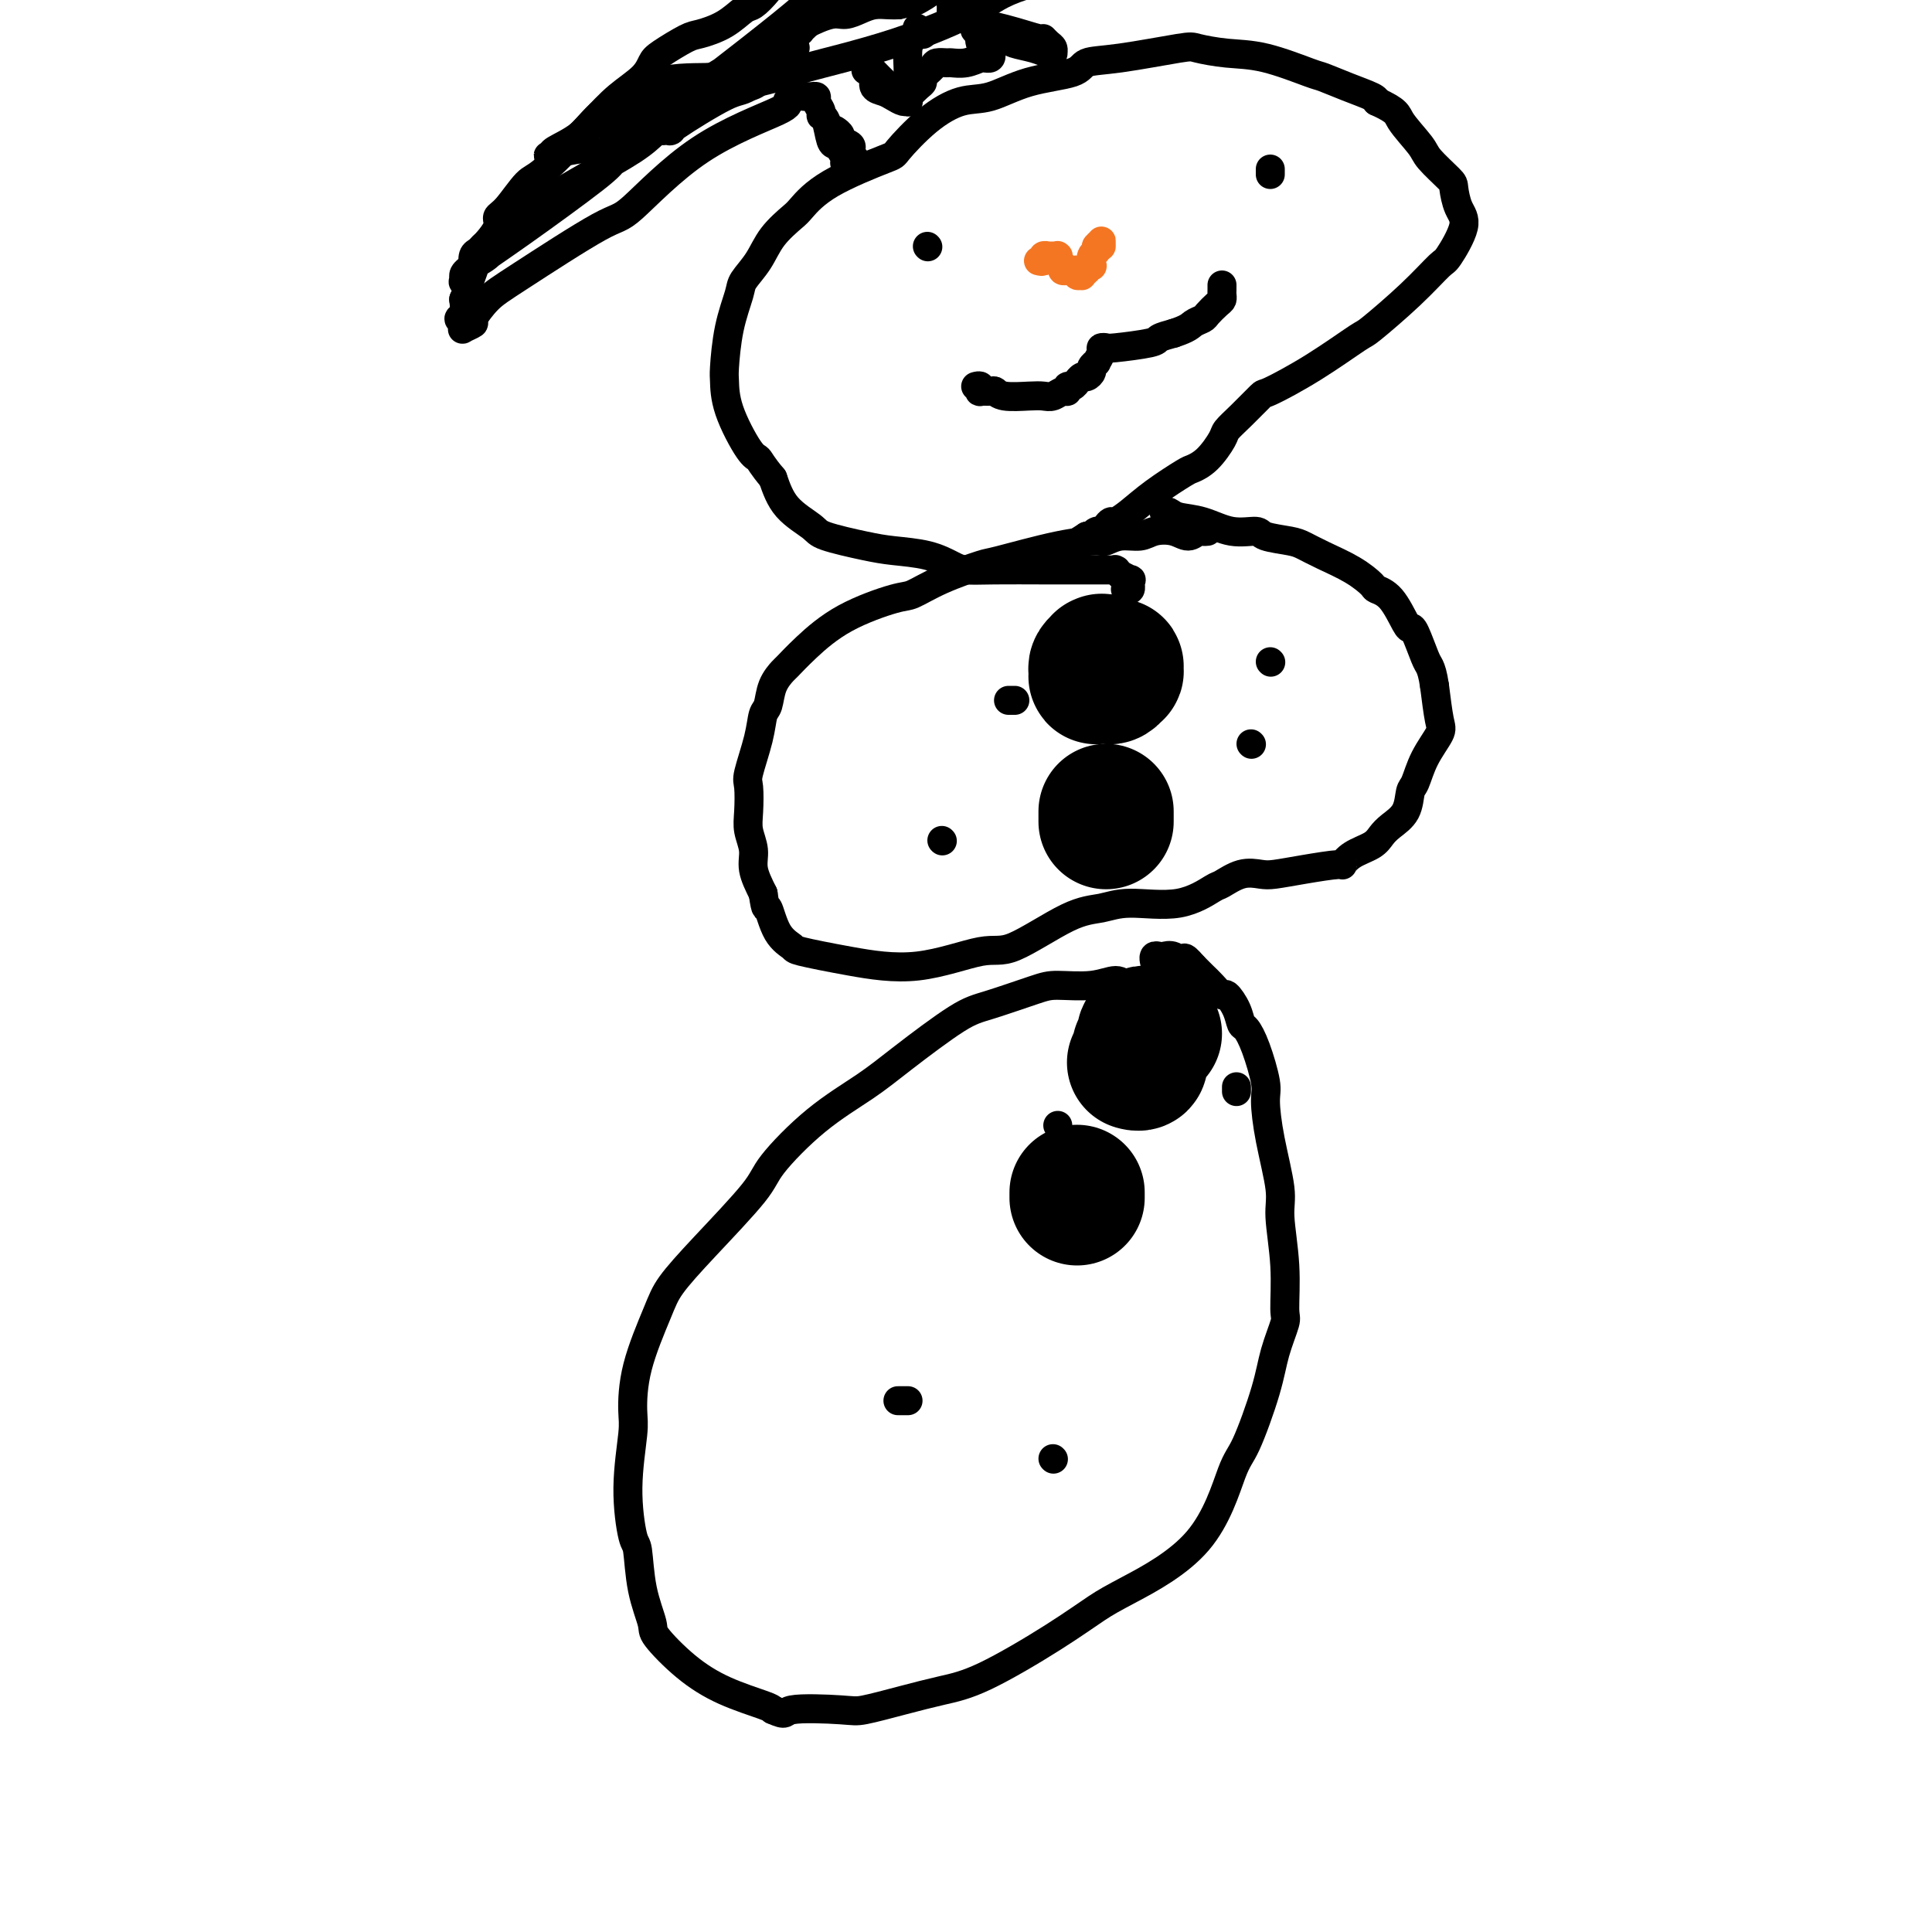
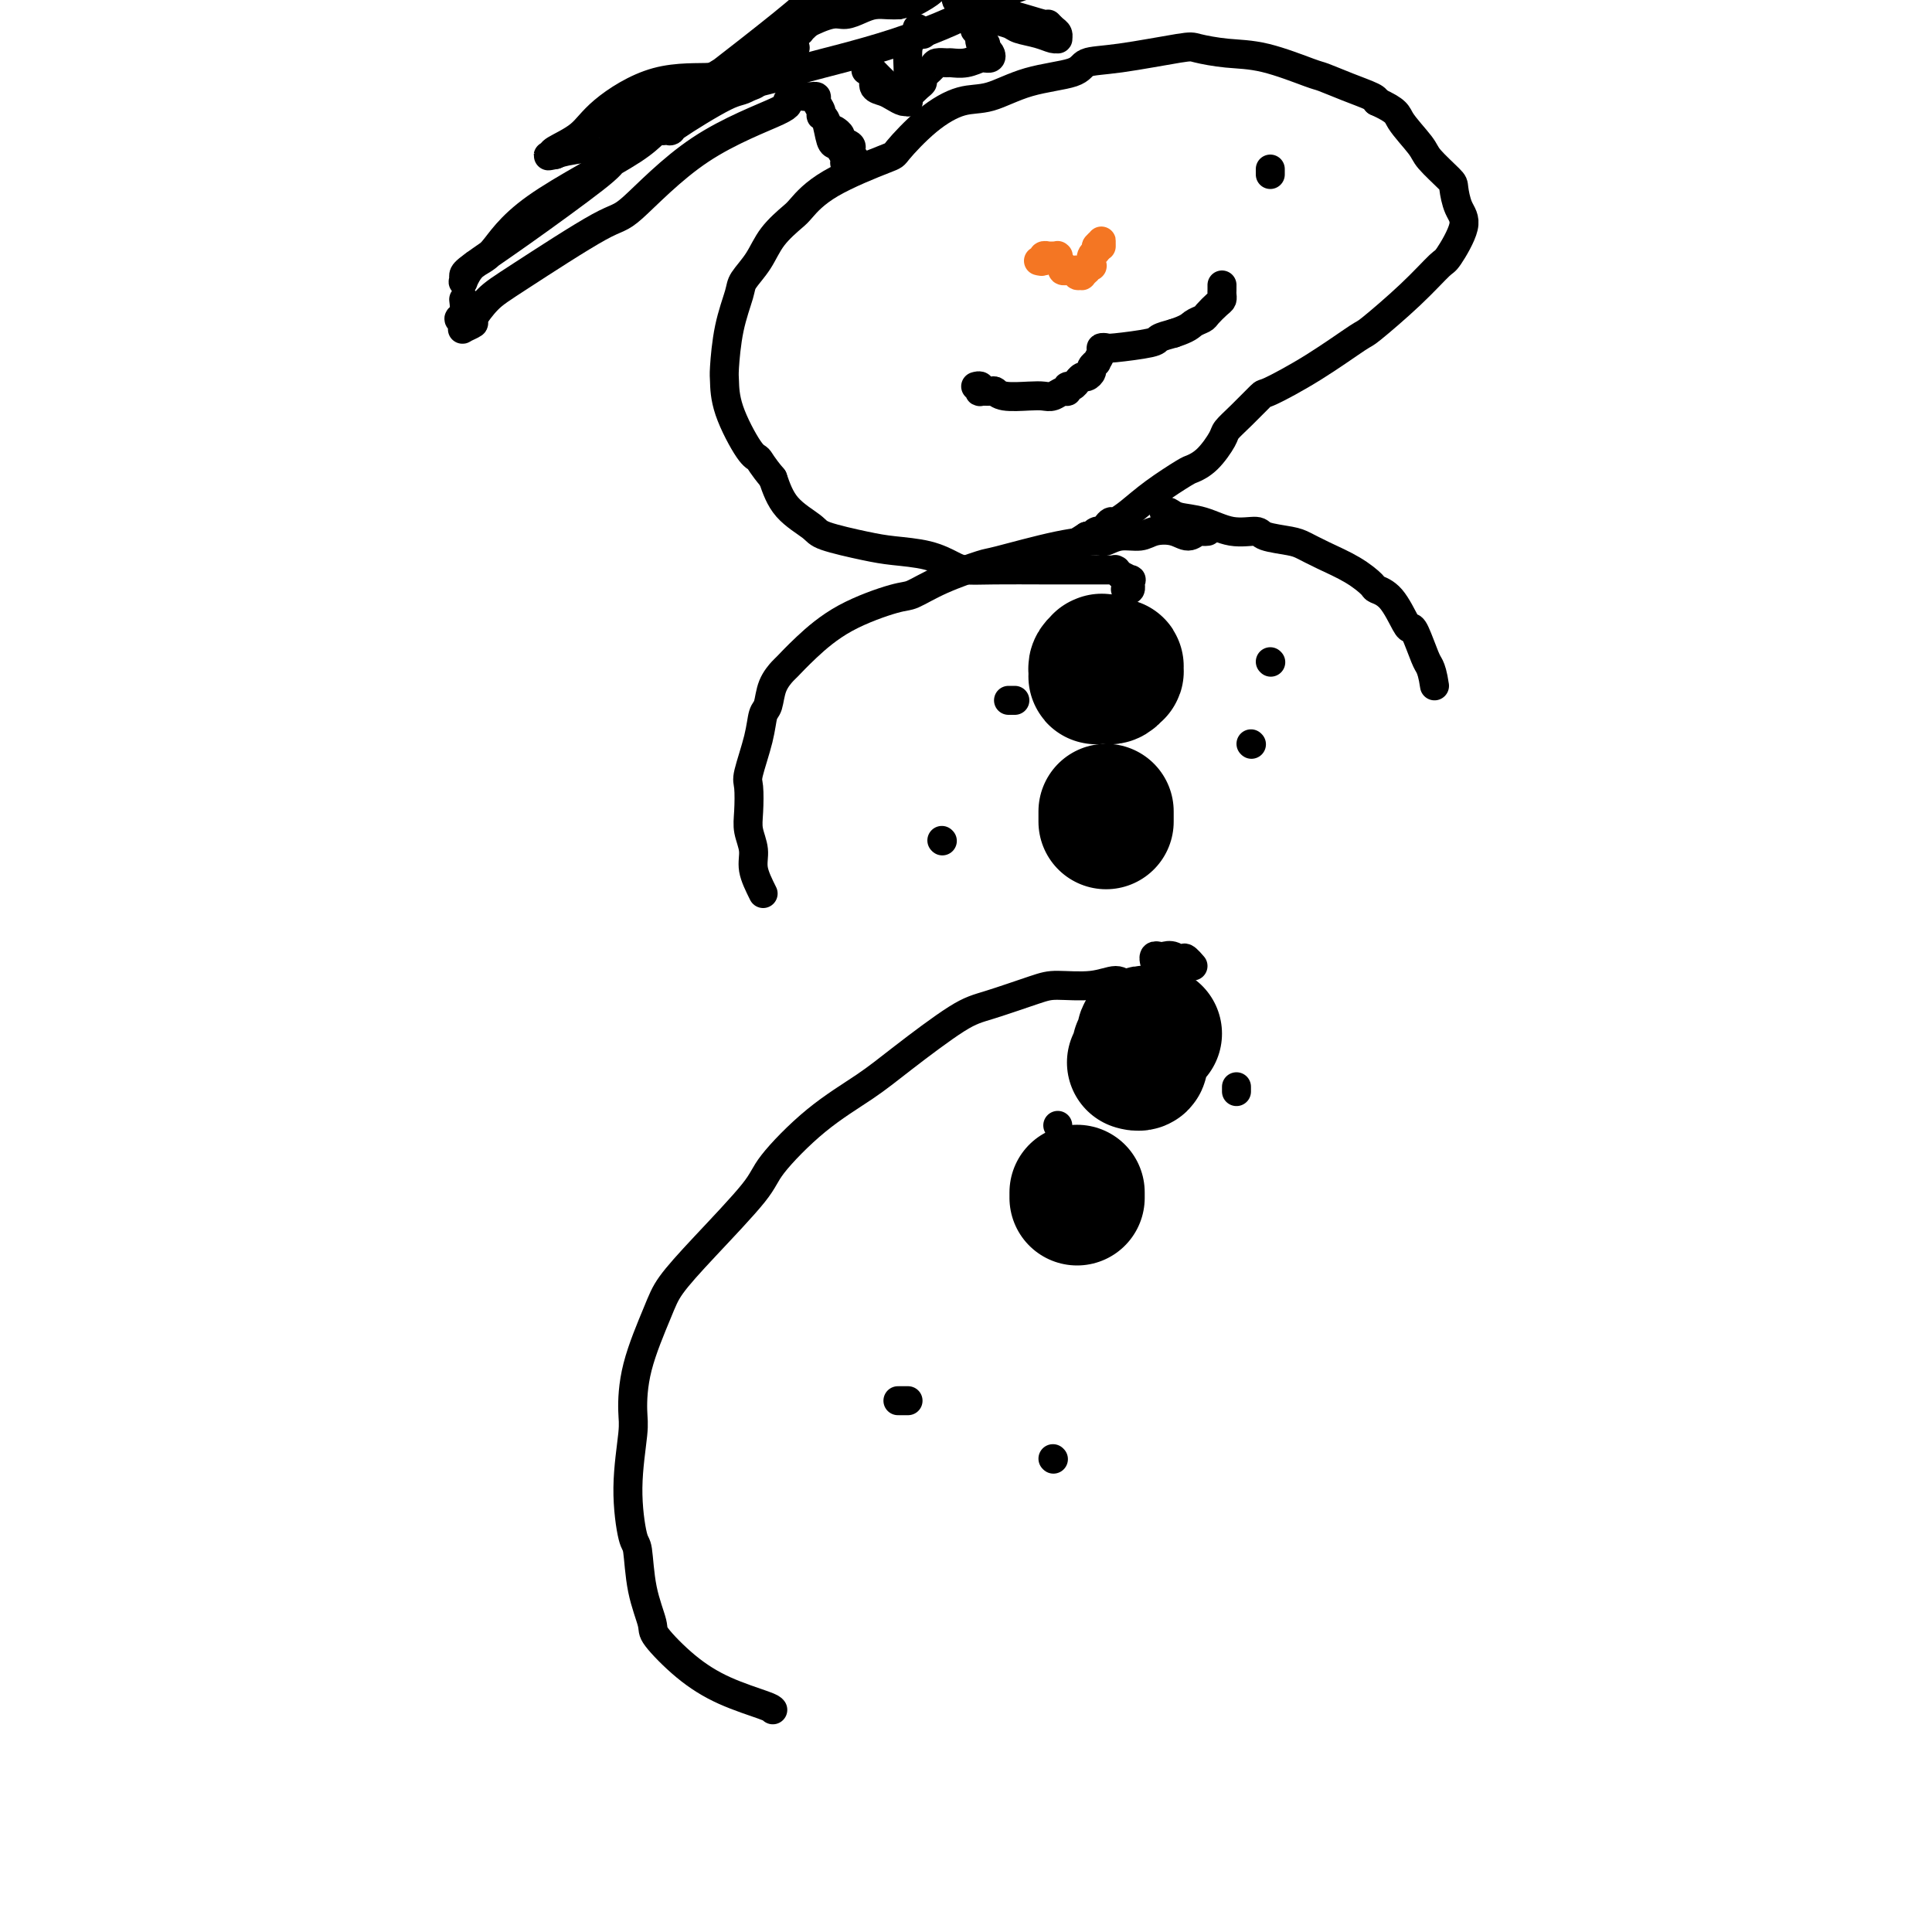
<svg xmlns="http://www.w3.org/2000/svg" viewBox="0 0 400 400" version="1.1">
  <g fill="none" stroke="#000000" stroke-width="6" stroke-linecap="round" stroke-linejoin="round">
    <path d="M237,204c-0.334,-0.003 -0.668,-0.006 -1,0c-0.332,0.006 -0.662,0.019 -1,0c-0.338,-0.019 -0.685,-0.072 -1,0c-0.315,0.072 -0.599,0.269 -1,0c-0.401,-0.269 -0.918,-1.004 -2,-1c-1.082,0.004 -2.730,0.748 -5,1c-2.270,0.252 -5.162,0.012 -7,0c-1.838,-0.012 -2.623,0.203 -5,1c-2.377,0.797 -6.347,2.175 -9,3c-2.653,0.825 -3.989,1.095 -7,3c-3.011,1.905 -7.696,5.445 -11,8c-3.304,2.555 -5.228,4.127 -8,6c-2.772,1.873 -6.392,4.048 -10,7c-3.608,2.952 -7.205,6.682 -9,9c-1.795,2.318 -1.787,3.225 -4,6c-2.213,2.775 -6.646,7.419 -10,11c-3.354,3.581 -5.630,6.101 -7,8c-1.370,1.899 -1.836,3.178 -3,6c-1.164,2.822 -3.027,7.188 -4,11c-0.973,3.812 -1.056,7.072 -1,9c0.056,1.928 0.251,2.526 0,5c-0.251,2.474 -0.949,6.824 -1,11c-0.051,4.176 0.546,8.179 1,10c0.454,1.821 0.765,1.459 1,3c0.235,1.541 0.393,4.986 1,8c0.607,3.014 1.661,5.599 2,7c0.339,1.401 -0.039,1.619 1,3c1.039,1.381 3.495,3.927 6,6c2.505,2.073 5.059,3.674 8,5c2.941,1.326 6.269,2.379 8,3c1.731,0.621 1.866,0.811 2,1" />
-     <path d="M160,354c3.138,1.399 1.982,0.397 4,0c2.018,-0.397 7.210,-0.188 10,0c2.790,0.188 3.177,0.355 5,0c1.823,-0.355 5.082,-1.232 8,-2c2.918,-0.768 5.496,-1.426 8,-2c2.504,-0.574 4.934,-1.064 9,-3c4.066,-1.936 9.768,-5.317 14,-8c4.232,-2.683 6.994,-4.668 9,-6c2.006,-1.332 3.255,-2.010 7,-4c3.745,-1.990 9.986,-5.293 14,-10c4.014,-4.707 5.801,-10.820 7,-14c1.199,-3.180 1.809,-3.427 3,-6c1.191,-2.573 2.961,-7.471 4,-11c1.039,-3.529 1.346,-5.690 2,-8c0.654,-2.310 1.655,-4.770 2,-6c0.345,-1.230 0.033,-1.232 0,-3c-0.033,-1.768 0.211,-5.303 0,-9c-0.211,-3.697 -0.878,-7.556 -1,-10c-0.122,-2.444 0.301,-3.472 0,-6c-0.301,-2.528 -1.327,-6.555 -2,-10c-0.673,-3.445 -0.993,-6.308 -1,-8c-0.007,-1.692 0.297,-2.213 0,-4c-0.297,-1.787 -1.197,-4.841 -2,-7c-0.803,-2.159 -1.510,-3.424 -2,-4c-0.490,-0.576 -0.764,-0.461 -1,-1c-0.236,-0.539 -0.433,-1.730 -1,-3c-0.567,-1.270 -1.503,-2.619 -2,-3c-0.497,-0.381 -0.556,0.207 -1,0c-0.444,-0.207 -1.273,-1.210 -2,-2c-0.727,-0.790 -1.350,-1.369 -2,-2c-0.650,-0.631 -1.325,-1.316 -2,-2" />
    <path d="M247,200c-2.372,-2.796 -1.802,-1.286 -2,-1c-0.198,0.286 -1.163,-0.652 -2,-1c-0.837,-0.348 -1.545,-0.107 -2,0c-0.455,0.107 -0.658,0.080 -1,0c-0.342,-0.080 -0.823,-0.214 -1,0c-0.177,0.214 -0.051,0.775 0,1c0.051,0.225 0.025,0.112 0,0" />
    <path d="M250,110c-0.353,0.038 -0.706,0.076 -1,0c-0.294,-0.076 -0.528,-0.265 -1,0c-0.472,0.265 -1.182,0.984 -2,1c-0.818,0.016 -1.743,-0.671 -3,-1c-1.257,-0.329 -2.847,-0.299 -4,0c-1.153,0.299 -1.869,0.865 -3,1c-1.131,0.135 -2.678,-0.163 -4,0c-1.322,0.163 -2.418,0.788 -3,1c-0.582,0.212 -0.650,0.013 -2,0c-1.350,-0.013 -3.983,0.162 -8,1c-4.017,0.838 -9.419,2.341 -12,3c-2.581,0.659 -2.340,0.474 -4,1c-1.660,0.526 -5.220,1.764 -8,3c-2.780,1.236 -4.780,2.472 -6,3c-1.220,0.528 -1.660,0.350 -4,1c-2.340,0.650 -6.581,2.129 -10,4c-3.419,1.871 -6.015,4.133 -8,6c-1.985,1.867 -3.358,3.338 -4,4c-0.642,0.662 -0.552,0.515 -1,1c-0.448,0.485 -1.434,1.601 -2,3c-0.566,1.399 -0.712,3.082 -1,4c-0.288,0.918 -0.718,1.071 -1,2c-0.282,0.929 -0.416,2.635 -1,5c-0.584,2.365 -1.616,5.388 -2,7c-0.384,1.612 -0.118,1.812 0,3c0.118,1.188 0.090,3.362 0,5c-0.090,1.638 -0.241,2.738 0,4c0.241,1.262 0.872,2.686 1,4c0.128,1.314 -0.249,2.518 0,4c0.249,1.482 1.125,3.241 2,5" />
-     <path d="M158,185c0.618,4.290 0.662,2.514 1,3c0.338,0.486 0.972,3.233 2,5c1.028,1.767 2.452,2.553 3,3c0.548,0.447 0.219,0.556 2,1c1.781,0.444 5.672,1.222 10,2c4.328,0.778 9.094,1.555 14,1c4.906,-0.555 9.952,-2.440 13,-3c3.048,-0.560 4.098,0.207 7,-1c2.902,-1.207 7.657,-4.387 11,-6c3.343,-1.613 5.275,-1.660 7,-2c1.725,-0.340 3.244,-0.974 6,-1c2.756,-0.026 6.748,0.557 10,0c3.252,-0.557 5.764,-2.254 7,-3c1.236,-0.746 1.194,-0.542 2,-1c0.806,-0.458 2.458,-1.577 4,-2c1.542,-0.423 2.972,-0.150 4,0c1.028,0.150 1.652,0.178 3,0c1.348,-0.178 3.418,-0.561 6,-1c2.582,-0.439 5.675,-0.933 7,-1c1.325,-0.067 0.882,0.292 1,0c0.118,-0.292 0.799,-1.234 2,-2c1.201,-0.766 2.924,-1.354 4,-2c1.076,-0.646 1.506,-1.350 2,-2c0.494,-0.650 1.051,-1.246 2,-2c0.949,-0.754 2.290,-1.666 3,-3c0.710,-1.334 0.790,-3.092 1,-4c0.210,-0.908 0.551,-0.967 1,-2c0.449,-1.033 1.007,-3.040 2,-5c0.993,-1.960 2.421,-3.874 3,-5c0.579,-1.126 0.308,-1.465 0,-3c-0.308,-1.535 -0.654,-4.268 -1,-7" />
    <path d="M297,142c-0.349,-2.408 -0.722,-3.429 -1,-4c-0.278,-0.571 -0.461,-0.692 -1,-2c-0.539,-1.308 -1.434,-3.804 -2,-5c-0.566,-1.196 -0.804,-1.092 -1,-1c-0.196,0.092 -0.350,0.174 -1,-1c-0.650,-1.174 -1.797,-3.602 -3,-5c-1.203,-1.398 -2.461,-1.765 -3,-2c-0.539,-0.235 -0.357,-0.339 -1,-1c-0.643,-0.661 -2.109,-1.878 -4,-3c-1.891,-1.122 -4.205,-2.147 -6,-3c-1.795,-0.853 -3.069,-1.533 -4,-2c-0.931,-0.467 -1.518,-0.720 -3,-1c-1.482,-0.280 -3.861,-0.585 -5,-1c-1.139,-0.415 -1.040,-0.938 -2,-1c-0.960,-0.062 -2.979,0.337 -5,0c-2.021,-0.337 -4.044,-1.411 -6,-2c-1.956,-0.589 -3.844,-0.694 -5,-1c-1.156,-0.306 -1.581,-0.813 -2,-1c-0.419,-0.187 -0.834,-0.053 -1,0c-0.166,0.053 -0.083,0.027 0,0" />
    <path d="M233,122c0.422,0.111 0.845,0.222 1,0c0.155,-0.222 0.044,-0.776 0,-1c-0.044,-0.224 -0.020,-0.117 0,0c0.020,0.117 0.034,0.242 0,0c-0.034,-0.242 -0.118,-0.853 0,-1c0.118,-0.147 0.438,0.171 0,0c-0.438,-0.171 -1.633,-0.830 -2,-1c-0.367,-0.170 0.093,0.151 0,0c-0.093,-0.151 -0.741,-0.772 -1,-1c-0.259,-0.228 -0.130,-0.061 0,0c0.130,0.061 0.259,0.016 0,0c-0.259,-0.016 -0.908,-0.004 -1,0c-0.092,0.004 0.371,0.001 0,0c-0.371,-0.001 -1.578,-0.000 -2,0c-0.422,0.000 -0.061,0.000 0,0c0.061,-0.000 -0.180,-0.000 -1,0c-0.820,0.000 -2.219,0.001 -3,0c-0.781,-0.001 -0.946,-0.002 -2,0c-1.054,0.002 -2.999,0.008 -6,0c-3.001,-0.008 -7.057,-0.030 -10,0c-2.943,0.030 -4.772,0.111 -6,0c-1.228,-0.111 -1.856,-0.414 -3,-1c-1.144,-0.586 -2.803,-1.454 -5,-2c-2.197,-0.546 -4.931,-0.770 -7,-1c-2.069,-0.230 -3.474,-0.468 -6,-1c-2.526,-0.532 -6.172,-1.359 -8,-2c-1.828,-0.641 -1.838,-1.096 -3,-2c-1.162,-0.904 -3.475,-2.258 -5,-4c-1.525,-1.742 -2.263,-3.871 -3,-6" />
    <path d="M160,99c-2.321,-2.747 -2.622,-3.613 -3,-4c-0.378,-0.387 -0.831,-0.295 -2,-2c-1.169,-1.705 -3.052,-5.205 -4,-8c-0.948,-2.795 -0.960,-4.883 -1,-6c-0.040,-1.117 -0.106,-1.263 0,-3c0.106,-1.737 0.386,-5.065 1,-8c0.614,-2.935 1.562,-5.476 2,-7c0.438,-1.524 0.367,-2.030 1,-3c0.633,-0.970 1.971,-2.403 3,-4c1.029,-1.597 1.747,-3.356 3,-5c1.253,-1.644 3.039,-3.171 4,-4c0.961,-0.829 1.097,-0.959 2,-2c0.903,-1.041 2.572,-2.994 6,-5c3.428,-2.006 8.616,-4.066 11,-5c2.384,-0.934 1.963,-0.744 3,-2c1.037,-1.256 3.532,-3.960 6,-6c2.468,-2.040 4.910,-3.415 7,-4c2.090,-0.585 3.829,-0.379 6,-1c2.171,-0.621 4.774,-2.069 8,-3c3.226,-0.931 7.074,-1.347 9,-2c1.926,-0.653 1.930,-1.545 3,-2c1.070,-0.455 3.204,-0.475 7,-1c3.796,-0.525 9.252,-1.556 12,-2c2.748,-0.444 2.789,-0.303 4,0c1.211,0.303 3.592,0.766 6,1c2.408,0.234 4.841,0.237 8,1c3.159,0.763 7.043,2.284 9,3c1.957,0.716 1.989,0.625 3,1c1.011,0.375 3.003,1.216 5,2c1.997,0.784 3.999,1.510 5,2c1.001,0.490 1.000,0.745 1,1" />
    <path d="M285,21c4.464,2.027 4.124,2.596 5,4c0.876,1.404 2.969,3.643 4,5c1.031,1.357 1.001,1.833 2,3c0.999,1.167 3.028,3.024 4,4c0.972,0.976 0.888,1.070 1,2c0.112,0.930 0.422,2.696 1,4c0.578,1.304 1.426,2.147 1,4c-0.426,1.853 -2.125,4.716 -3,6c-0.875,1.284 -0.925,0.989 -2,2c-1.075,1.011 -3.175,3.330 -6,6c-2.825,2.670 -6.376,5.693 -8,7c-1.624,1.307 -1.323,0.898 -3,2c-1.677,1.102 -5.332,3.713 -9,6c-3.668,2.287 -7.348,4.249 -9,5c-1.652,0.751 -1.274,0.291 -2,1c-0.726,0.709 -2.555,2.586 -4,4c-1.445,1.414 -2.505,2.366 -3,3c-0.495,0.634 -0.424,0.952 -1,2c-0.576,1.048 -1.799,2.826 -3,4c-1.201,1.174 -2.381,1.744 -3,2c-0.619,0.256 -0.677,0.197 -2,1c-1.323,0.803 -3.913,2.466 -6,4c-2.087,1.534 -3.673,2.937 -5,4c-1.327,1.063 -2.397,1.786 -3,2c-0.603,0.214 -0.740,-0.083 -1,0c-0.260,0.083 -0.643,0.544 -1,1c-0.357,0.456 -0.687,0.907 -1,1c-0.313,0.093 -0.610,-0.171 -1,0c-0.390,0.171 -0.874,0.777 -1,1c-0.126,0.223 0.107,0.064 0,0c-0.107,-0.064 -0.553,-0.032 -1,0" />
    <path d="M225,111c-4.167,2.667 -2.083,1.333 0,0" />
    <path d="M210,145c0.105,0.000 0.210,0.000 0,0c-0.210,0.000 -0.736,0.000 -1,0c-0.264,0.000 -0.267,0.000 0,0c0.267,0.000 0.803,0.000 1,0c0.197,0.000 0.056,0.000 0,0c-0.056,0.000 -0.028,0.000 0,0" />
    <path d="M263,137c0.000,0.000 0.100,0.100 0.1,0.1" />
    <path d="M195,174c0.000,0.000 0.100,0.100 0.1,0.1" />
    <path d="M259,154c0.000,0.000 0.100,0.100 0.1,0.1" />
    <path d="M225,171c0.417,0.000 0.833,0.000 1,0c0.167,0.000 0.083,0.000 0,0" />
    <path d="M219,233c0.000,0.000 0.000,0.000 0,0c0.000,0.000 0.000,0.000 0,0" />
    <path d="M186,290c-0.083,0.000 -0.167,0.000 0,0c0.167,0.000 0.583,0.000 1,0c0.417,0.000 0.833,0.000 1,0c0.167,0.000 0.083,0.000 0,0" />
    <path d="M256,225c0.000,0.422 0.000,0.844 0,1c0.000,0.156 0.000,0.044 0,0c0.000,-0.044 0.000,-0.022 0,0" />
    <path d="M218,302c0.000,0.000 0.100,0.100 0.1,0.1" />
-     <path d="M192,51c0.000,0.000 0.100,0.100 0.1,0.1" />
    <path d="M263,36c0.000,-0.533 0.000,-1.067 0,-1c0.000,0.067 0.000,0.733 0,1c0.000,0.267 0.000,0.133 0,0" />
    <path d="M202,80c0.408,-0.114 0.816,-0.228 1,0c0.184,0.228 0.143,0.797 0,1c-0.143,0.203 -0.390,0.040 0,0c0.390,-0.040 1.417,0.041 2,0c0.583,-0.041 0.722,-0.206 1,0c0.278,0.206 0.694,0.783 2,1c1.306,0.217 3.503,0.073 5,0c1.497,-0.073 2.295,-0.076 3,0c0.705,0.076 1.316,0.232 2,0c0.684,-0.232 1.441,-0.851 2,-1c0.559,-0.149 0.919,0.171 1,0c0.081,-0.171 -0.119,-0.835 0,-1c0.119,-0.165 0.556,0.167 1,0c0.444,-0.167 0.893,-0.832 1,-1c0.107,-0.168 -0.130,0.163 0,0c0.130,-0.163 0.627,-0.818 1,-1c0.373,-0.182 0.621,0.111 1,0c0.379,-0.111 0.890,-0.625 1,-1c0.110,-0.375 -0.182,-0.612 0,-1c0.182,-0.388 0.837,-0.927 1,-1c0.163,-0.073 -0.166,0.321 0,0c0.166,-0.321 0.826,-1.357 1,-2c0.174,-0.643 -0.138,-0.893 0,-1c0.138,-0.107 0.725,-0.070 1,0c0.275,0.070 0.239,0.173 2,0c1.761,-0.173 5.320,-0.624 7,-1c1.680,-0.376 1.480,-0.679 2,-1c0.520,-0.321 1.760,-0.661 3,-1" />
    <path d="M243,69c3.114,-1.020 3.398,-1.568 4,-2c0.602,-0.432 1.520,-0.746 2,-1c0.480,-0.254 0.521,-0.449 1,-1c0.479,-0.551 1.396,-1.458 2,-2c0.604,-0.542 0.894,-0.720 1,-1c0.106,-0.280 0.028,-0.664 0,-1c-0.028,-0.336 -0.008,-0.626 0,-1c0.008,-0.374 0.002,-0.831 0,-1c-0.002,-0.169 -0.001,-0.048 0,0c0.001,0.048 0.000,0.024 0,0" />
  </g>
  <g fill="none" stroke="#F47623" stroke-width="6" stroke-linecap="round" stroke-linejoin="round">
    <path d="M215,54c0.452,0.113 0.905,0.226 1,0c0.095,-0.226 -0.167,-0.793 0,-1c0.167,-0.207 0.762,-0.056 1,0c0.238,0.056 0.120,0.015 0,0c-0.120,-0.015 -0.242,-0.004 0,0c0.242,0.004 0.849,-0.000 1,0c0.151,0.000 -0.156,0.004 0,0c0.156,-0.004 0.773,-0.016 1,0c0.227,0.016 0.065,0.060 0,0c-0.065,-0.060 -0.033,-0.222 0,0c0.033,0.222 0.065,0.830 0,1c-0.065,0.170 -0.228,-0.098 0,0c0.228,0.098 0.849,0.562 1,1c0.151,0.438 -0.166,0.848 0,1c0.166,0.152 0.814,0.045 1,0c0.186,-0.045 -0.090,-0.026 0,0c0.090,0.026 0.545,0.061 1,0c0.455,-0.061 0.911,-0.216 1,0c0.089,0.216 -0.187,0.805 0,1c0.187,0.195 0.838,-0.005 1,0c0.162,0.005 -0.167,0.213 0,0c0.167,-0.213 0.828,-0.849 1,-1c0.172,-0.151 -0.146,0.181 0,0c0.146,-0.181 0.757,-0.875 1,-1c0.243,-0.125 0.118,0.320 0,0c-0.118,-0.320 -0.227,-1.405 0,-2c0.227,-0.595 0.792,-0.699 1,-1c0.208,-0.301 0.059,-0.800 0,-1c-0.059,-0.200 -0.030,-0.100 0,0" />
    <path d="M227,51c0.845,-0.984 0.959,-0.944 1,-1c0.041,-0.056 0.011,-0.207 0,0c-0.011,0.207 -0.003,0.774 0,1c0.003,0.226 0.002,0.113 0,0" />
  </g>
  <g fill="none" stroke="#000000" stroke-width="6" stroke-linecap="round" stroke-linejoin="round">
    <path d="M172,27c0.413,-0.006 0.827,-0.013 1,0c0.173,0.013 0.106,0.045 0,0c-0.106,-0.045 -0.253,-0.167 0,0c0.253,0.167 0.904,0.622 1,1c0.096,0.378 -0.363,0.680 0,1c0.363,0.320 1.547,0.659 2,1c0.453,0.341 0.175,0.683 0,1c-0.175,0.317 -0.247,0.608 0,1c0.247,0.392 0.812,0.886 1,1c0.188,0.114 -0.002,-0.153 0,0c0.002,0.153 0.197,0.724 0,1c-0.197,0.276 -0.785,0.256 -1,0c-0.215,-0.256 -0.058,-0.749 0,-1c0.058,-0.251 0.015,-0.259 0,0c-0.015,0.259 -0.004,0.785 0,1c0.004,0.215 0.001,0.120 0,0c-0.001,-0.120 -0.000,-0.263 0,0c0.000,0.263 0.000,0.932 0,1c-0.000,0.068 -0.000,-0.466 0,-1" />
    <path d="M176,34c0.379,1.115 -0.672,0.404 -1,0c-0.328,-0.404 0.067,-0.501 0,-1c-0.067,-0.499 -0.596,-1.401 -1,-2c-0.404,-0.599 -0.681,-0.895 -1,-1c-0.319,-0.105 -0.678,-0.021 -1,-1c-0.322,-0.979 -0.607,-3.023 -1,-4c-0.393,-0.977 -0.894,-0.889 -1,-1c-0.106,-0.111 0.182,-0.422 0,-1c-0.182,-0.578 -0.836,-1.423 -1,-2c-0.164,-0.577 0.161,-0.888 0,-1c-0.161,-0.112 -0.809,-0.027 -1,0c-0.191,0.027 0.073,-0.004 0,0c-0.073,0.004 -0.483,0.044 -1,0c-0.517,-0.044 -1.140,-0.172 -2,0c-0.860,0.172 -1.958,0.643 -2,1c-0.042,0.357 0.972,0.599 -2,2c-2.972,1.401 -9.929,3.963 -16,8c-6.071,4.037 -11.257,9.551 -14,12c-2.743,2.449 -3.045,1.832 -7,4c-3.955,2.168 -11.565,7.120 -16,10c-4.435,2.880 -5.697,3.686 -7,5c-1.303,1.314 -2.649,3.134 -3,4c-0.351,0.866 0.294,0.779 0,1c-0.294,0.221 -1.525,0.751 -2,1c-0.475,0.249 -0.194,0.216 0,0c0.194,-0.216 0.299,-0.615 0,-1c-0.299,-0.385 -1.004,-0.758 -1,-1c0.004,-0.242 0.715,-0.355 1,-1c0.285,-0.645 0.142,-1.823 0,-3" />
-     <path d="M96,62c0.222,-0.888 0.778,-0.106 1,0c0.222,0.106 0.111,-0.462 0,-1c-0.111,-0.538 -0.223,-1.047 0,-2c0.223,-0.953 0.781,-2.350 1,-3c0.219,-0.650 0.099,-0.554 0,-1c-0.099,-0.446 -0.176,-1.436 0,-2c0.176,-0.564 0.606,-0.704 1,-1c0.394,-0.296 0.750,-0.747 1,-1c0.250,-0.253 0.392,-0.306 1,-1c0.608,-0.694 1.683,-2.028 2,-3c0.317,-0.972 -0.124,-1.582 0,-2c0.124,-0.418 0.814,-0.646 2,-2c1.186,-1.354 2.867,-3.836 4,-5c1.133,-1.164 1.718,-1.012 4,-3c2.282,-1.988 6.261,-6.117 9,-9c2.739,-2.883 4.239,-4.520 6,-6c1.761,-1.480 3.782,-2.802 5,-4c1.218,-1.198 1.634,-2.273 2,-3c0.366,-0.727 0.682,-1.106 2,-2c1.318,-0.894 3.637,-2.304 5,-3c1.363,-0.696 1.771,-0.677 3,-1c1.229,-0.323 3.279,-0.987 5,-2c1.721,-1.013 3.114,-2.375 4,-3c0.886,-0.625 1.266,-0.513 2,-1c0.734,-0.487 1.821,-1.574 3,-3c1.179,-1.426 2.451,-3.190 3,-4c0.549,-0.810 0.373,-0.667 1,-1c0.627,-0.333 2.055,-1.141 3,-2c0.945,-0.859 1.408,-1.770 2,-2c0.592,-0.230 1.312,0.220 3,0c1.688,-0.220 4.344,-1.110 7,-2" />
    <path d="M178,-13c3.033,-0.836 5.614,-1.924 8,-3c2.386,-1.076 4.576,-2.138 6,-3c1.424,-0.862 2.082,-1.523 4,-2c1.918,-0.477 5.097,-0.769 9,-1c3.903,-0.231 8.530,-0.403 11,-1c2.470,-0.597 2.782,-1.621 4,-2c1.218,-0.379 3.342,-0.112 5,0c1.658,0.112 2.848,0.069 4,0c1.152,-0.069 2.265,-0.163 5,0c2.735,0.163 7.094,0.584 10,1c2.906,0.416 4.361,0.828 5,1c0.639,0.172 0.464,0.103 1,0c0.536,-0.103 1.783,-0.239 3,0c1.217,0.239 2.403,0.853 3,1c0.597,0.147 0.605,-0.172 1,0c0.395,0.172 1.178,0.834 2,1c0.822,0.166 1.683,-0.164 2,0c0.317,0.164 0.090,0.821 0,1c-0.090,0.179 -0.042,-0.120 0,0c0.042,0.120 0.080,0.660 0,1c-0.080,0.340 -0.276,0.478 -1,1c-0.724,0.522 -1.974,1.426 -6,3c-4.026,1.574 -10.827,3.819 -19,6c-8.173,2.181 -17.717,4.298 -23,6c-5.283,1.702 -6.303,2.987 -10,5c-3.697,2.013 -10.069,4.752 -17,7c-6.931,2.248 -14.421,4.006 -18,5c-3.579,0.994 -3.248,1.225 -6,2c-2.752,0.775 -8.587,2.093 -13,3c-4.413,0.907 -7.404,1.402 -9,2c-1.596,0.598 -1.798,1.299 -2,2" />
    <path d="M137,23c-19.637,6.713 -6.731,2.494 -2,1c4.731,-1.494 1.287,-0.265 0,0c-1.287,0.265 -0.416,-0.434 0,-1c0.416,-0.566 0.377,-0.999 2,-2c1.623,-1.001 4.908,-2.570 7,-3c2.092,-0.430 2.990,0.277 5,0c2.010,-0.277 5.130,-1.539 7,-2c1.870,-0.461 2.490,-0.120 3,0c0.510,0.120 0.911,0.020 1,0c0.089,-0.020 -0.135,0.041 0,0c0.135,-0.041 0.628,-0.184 0,0c-0.628,0.184 -2.378,0.696 -3,1c-0.622,0.304 -0.117,0.399 -2,1c-1.883,0.601 -6.155,1.706 -9,3c-2.845,1.294 -4.262,2.776 -5,3c-0.738,0.224 -0.795,-0.810 -1,-1c-0.205,-0.190 -0.557,0.464 0,0c0.557,-0.464 2.023,-2.048 3,-3c0.977,-0.952 1.465,-1.274 5,-4c3.535,-2.726 10.116,-7.856 14,-11c3.884,-3.144 5.071,-4.303 6,-5c0.929,-0.697 1.599,-0.933 2,-1c0.401,-0.067 0.532,0.033 1,0c0.468,-0.033 1.274,-0.200 1,0c-0.274,0.200 -1.627,0.767 -2,1c-0.373,0.233 0.234,0.132 -2,2c-2.234,1.868 -7.309,5.705 -14,10c-6.691,4.295 -15.000,9.048 -19,12c-4.000,2.952 -3.692,4.102 -6,5c-2.308,0.898 -7.231,1.542 -10,2c-2.769,0.458 -3.385,0.729 -4,1" />
    <path d="M115,32c-2.384,0.491 -1.344,0.219 -1,0c0.344,-0.219 -0.009,-0.383 1,-1c1.009,-0.617 3.381,-1.686 5,-3c1.619,-1.314 2.485,-2.873 5,-5c2.515,-2.127 6.680,-4.822 11,-6c4.320,-1.178 8.796,-0.841 11,-1c2.204,-0.159 2.136,-0.816 4,-2c1.864,-1.184 5.661,-2.895 8,-4c2.339,-1.105 3.220,-1.604 4,-2c0.780,-0.396 1.458,-0.690 2,-1c0.542,-0.310 0.947,-0.635 1,-1c0.053,-0.365 -0.245,-0.768 0,-1c0.245,-0.232 1.035,-0.293 1,0c-0.035,0.293 -0.893,0.940 -1,1c-0.107,0.060 0.537,-0.468 0,0c-0.537,0.468 -2.255,1.931 -3,3c-0.745,1.069 -0.518,1.743 -3,3c-2.482,1.257 -7.675,3.097 -11,5c-3.325,1.903 -4.784,3.869 -6,5c-1.216,1.131 -2.191,1.427 -3,2c-0.809,0.573 -1.452,1.424 -2,2c-0.548,0.576 -1.002,0.879 -1,1c0.002,0.121 0.461,0.061 1,0c0.539,-0.061 1.157,-0.124 1,0c-0.157,0.124 -1.089,0.436 1,-1c2.089,-1.436 7.200,-4.619 10,-6c2.800,-1.381 3.289,-0.958 5,-2c1.711,-1.042 4.644,-3.547 6,-5c1.356,-1.453 1.134,-1.853 1,-2c-0.134,-0.147 -0.181,-0.042 0,0c0.181,0.042 0.591,0.021 1,0" />
    <path d="M163,11c3.649,-2.290 0.273,-0.513 -1,0c-1.273,0.513 -0.443,-0.236 0,0c0.443,0.236 0.499,1.457 -4,4c-4.499,2.543 -13.555,6.409 -18,9c-4.445,2.591 -4.281,3.907 -9,7c-4.719,3.093 -14.322,7.964 -20,12c-5.678,4.036 -7.431,7.236 -9,9c-1.569,1.764 -2.955,2.091 -4,3c-1.045,0.909 -1.749,2.399 -2,3c-0.251,0.601 -0.050,0.313 0,0c0.050,-0.313 -0.050,-0.650 0,-1c0.050,-0.350 0.251,-0.714 2,-2c1.749,-1.286 5.046,-3.493 10,-7c4.954,-3.507 11.566,-8.314 15,-11c3.434,-2.686 3.692,-3.251 5,-5c1.308,-1.749 3.668,-4.682 7,-7c3.332,-2.318 7.636,-4.021 10,-5c2.364,-0.979 2.787,-1.235 4,-2c1.213,-0.765 3.214,-2.040 5,-3c1.786,-0.960 3.356,-1.604 4,-2c0.644,-0.396 0.362,-0.542 1,-1c0.638,-0.458 2.198,-1.227 3,-2c0.802,-0.773 0.847,-1.551 1,-2c0.153,-0.449 0.414,-0.568 1,-1c0.586,-0.432 1.497,-1.177 3,-2c1.503,-0.823 3.600,-1.723 5,-2c1.400,-0.277 2.104,0.069 3,0c0.896,-0.069 1.982,-0.555 3,-1c1.018,-0.445 1.966,-0.851 3,-1c1.034,-0.149 2.152,-0.043 3,0c0.848,0.043 1.424,0.021 2,0" />
-     <path d="M186,1c3.676,-0.753 3.366,-0.636 4,-1c0.634,-0.364 2.211,-1.207 3,-2c0.789,-0.793 0.790,-1.534 1,-2c0.210,-0.466 0.631,-0.658 1,-1c0.369,-0.342 0.687,-0.835 1,-1c0.313,-0.165 0.621,-0.001 1,0c0.379,0.001 0.830,-0.160 1,0c0.170,0.160 0.060,0.639 0,1c-0.060,0.361 -0.070,0.602 0,1c0.070,0.398 0.218,0.954 0,2c-0.218,1.046 -0.803,2.584 -1,3c-0.197,0.416 -0.005,-0.289 0,0c0.005,0.289 -0.177,1.574 0,2c0.177,0.426 0.712,-0.006 1,0c0.288,0.006 0.329,0.449 2,1c1.671,0.551 4.973,1.208 8,2c3.027,0.792 5.778,1.719 7,2c1.222,0.281 0.916,-0.082 1,0c0.084,0.082 0.557,0.611 1,1c0.443,0.389 0.857,0.637 1,1c0.143,0.363 0.014,0.840 0,1c-0.014,0.160 0.086,0.001 0,0c-0.086,-0.001 -0.359,0.155 -1,0c-0.641,-0.155 -1.649,-0.620 -3,-1c-1.351,-0.380 -3.044,-0.677 -4,-1c-0.956,-0.323 -1.174,-0.674 -2,-1c-0.826,-0.326 -2.261,-0.626 -3,-1c-0.739,-0.374 -0.783,-0.821 -1,-1c-0.217,-0.179 -0.609,-0.089 -1,0" />
+     <path d="M186,1c3.676,-0.753 3.366,-0.636 4,-1c0.634,-0.364 2.211,-1.207 3,-2c0.789,-0.793 0.790,-1.534 1,-2c0.210,-0.466 0.631,-0.658 1,-1c0.369,-0.342 0.687,-0.835 1,-1c0.313,-0.165 0.621,-0.001 1,0c0.379,0.001 0.830,-0.160 1,0c0.170,0.160 0.060,0.639 0,1c-0.060,0.361 -0.070,0.602 0,1c0.070,0.398 0.218,0.954 0,2c-0.197,0.416 -0.005,-0.289 0,0c0.005,0.289 -0.177,1.574 0,2c0.177,0.426 0.712,-0.006 1,0c0.288,0.006 0.329,0.449 2,1c1.671,0.551 4.973,1.208 8,2c3.027,0.792 5.778,1.719 7,2c1.222,0.281 0.916,-0.082 1,0c0.084,0.082 0.557,0.611 1,1c0.443,0.389 0.857,0.637 1,1c0.143,0.363 0.014,0.840 0,1c-0.014,0.160 0.086,0.001 0,0c-0.086,-0.001 -0.359,0.155 -1,0c-0.641,-0.155 -1.649,-0.620 -3,-1c-1.351,-0.380 -3.044,-0.677 -4,-1c-0.956,-0.323 -1.174,-0.674 -2,-1c-0.826,-0.326 -2.261,-0.626 -3,-1c-0.739,-0.374 -0.783,-0.821 -1,-1c-0.217,-0.179 -0.609,-0.089 -1,0" />
    <path d="M203,6c-2.325,-0.359 -0.637,0.745 0,1c0.637,0.255 0.222,-0.339 0,0c-0.222,0.339 -0.252,1.610 0,2c0.252,0.390 0.787,-0.102 1,0c0.213,0.102 0.106,0.798 0,1c-0.106,0.202 -0.211,-0.090 0,0c0.211,0.090 0.736,0.560 1,1c0.264,0.440 0.265,0.849 0,1c-0.265,0.151 -0.797,0.044 -1,0c-0.203,-0.044 -0.075,-0.026 0,0c0.075,0.026 0.099,0.060 0,0c-0.099,-0.060 -0.321,-0.213 -1,0c-0.679,0.213 -1.816,0.791 -3,1c-1.184,0.209 -2.416,0.049 -3,0c-0.584,-0.049 -0.520,0.015 -1,0c-0.480,-0.015 -1.503,-0.107 -2,0c-0.497,0.107 -0.467,0.415 -1,1c-0.533,0.585 -1.630,1.449 -2,2c-0.370,0.551 -0.012,0.789 0,1c0.012,0.211 -0.322,0.396 -1,1c-0.678,0.604 -1.701,1.627 -2,2c-0.299,0.373 0.127,0.097 0,0c-0.127,-0.097 -0.808,-0.015 -1,0c-0.192,0.015 0.104,-0.036 0,0c-0.104,0.036 -0.609,0.161 -1,0c-0.391,-0.161 -0.669,-0.608 -1,-1c-0.331,-0.392 -0.716,-0.729 -1,-1c-0.284,-0.271 -0.468,-0.475 -1,-1c-0.532,-0.525 -1.412,-1.372 -2,-2c-0.588,-0.628 -0.882,-1.037 -1,-1c-0.118,0.037 -0.059,0.518 0,1" />
    <path d="M180,15c-1.305,-0.805 -0.568,-0.318 0,0c0.568,0.318 0.968,0.467 1,1c0.032,0.533 -0.303,1.449 0,2c0.303,0.551 1.244,0.737 2,1c0.756,0.263 1.327,0.601 2,1c0.673,0.399 1.448,0.857 2,1c0.552,0.143 0.880,-0.028 1,0c0.120,0.028 0.031,0.257 0,0c-0.031,-0.257 -0.006,-1.000 0,-2c0.006,-1.000 -0.009,-2.257 0,-3c0.009,-0.743 0.041,-0.973 0,-2c-0.041,-1.027 -0.156,-2.850 0,-4c0.156,-1.150 0.581,-1.625 1,-2c0.419,-0.375 0.830,-0.650 1,-1c0.170,-0.350 0.097,-0.774 0,-1c-0.097,-0.226 -0.218,-0.253 0,0c0.218,0.253 0.777,0.787 1,1c0.223,0.213 0.112,0.107 0,0" />
  </g>
  <g fill="none" stroke="#000000" stroke-width="28" stroke-linecap="round" stroke-linejoin="round">
    <path d="M227,140c-0.006,-0.030 -0.012,-0.060 0,0c0.012,0.060 0.041,0.208 0,0c-0.041,-0.208 -0.152,-0.774 0,-1c0.152,-0.226 0.566,-0.113 1,0c0.434,0.113 0.887,0.225 1,0c0.113,-0.225 -0.113,-0.788 0,-1c0.113,-0.212 0.567,-0.072 1,0c0.433,0.072 0.845,0.076 1,0c0.155,-0.076 0.053,-0.231 0,0c-0.053,0.231 -0.055,0.846 0,1c0.055,0.154 0.169,-0.155 0,0c-0.169,0.155 -0.620,0.774 -1,1c-0.380,0.226 -0.690,0.057 -1,0c-0.310,-0.057 -0.620,-0.004 -1,0c-0.380,0.004 -0.830,-0.041 -1,0c-0.170,0.041 -0.059,0.169 0,0c0.059,-0.169 0.067,-0.634 0,-1c-0.067,-0.366 -0.211,-0.634 0,-1c0.211,-0.366 0.775,-0.830 1,-1c0.225,-0.170 0.112,-0.046 0,0c-0.112,0.046 -0.222,0.012 0,0c0.222,-0.012 0.778,-0.004 1,0c0.222,0.004 0.111,0.002 0,0" />
    <path d="M229,170c0.000,-0.032 0.000,-0.065 0,0c0.000,0.065 -0.000,0.226 0,0c0.000,-0.226 0.000,-0.841 0,-1c0.000,-0.159 0.000,0.139 0,0c0.000,-0.139 -0.000,-0.713 0,-1c0.000,-0.287 0.000,-0.287 0,0c0.000,0.287 0.000,0.861 0,1c0.000,0.139 0.000,-0.159 0,0c-0.000,0.159 0.000,0.774 0,1c0.000,0.226 0.000,0.065 0,0c0.000,-0.065 0.000,-0.032 0,0" />
    <path d="M239,214c-0.453,-0.009 -0.906,-0.019 -1,0c-0.094,0.019 0.172,0.065 0,0c-0.172,-0.065 -0.782,-0.243 -1,0c-0.218,0.243 -0.044,0.905 0,1c0.044,0.095 -0.041,-0.377 0,0c0.041,0.377 0.207,1.603 0,2c-0.207,0.397 -0.786,-0.033 -1,0c-0.214,0.033 -0.061,0.531 0,1c0.061,0.469 0.030,0.910 0,1c-0.030,0.090 -0.061,-0.172 0,0c0.061,0.172 0.212,0.778 0,1c-0.212,0.222 -0.788,0.060 -1,0c-0.212,-0.060 -0.061,-0.017 0,0c0.061,0.017 0.030,0.009 0,0" />
    <path d="M223,247c0.000,-0.111 0.000,-0.222 0,0c0.000,0.222 0.000,0.778 0,1c-0.000,0.222 0.000,0.111 0,0" />
  </g>
</svg>